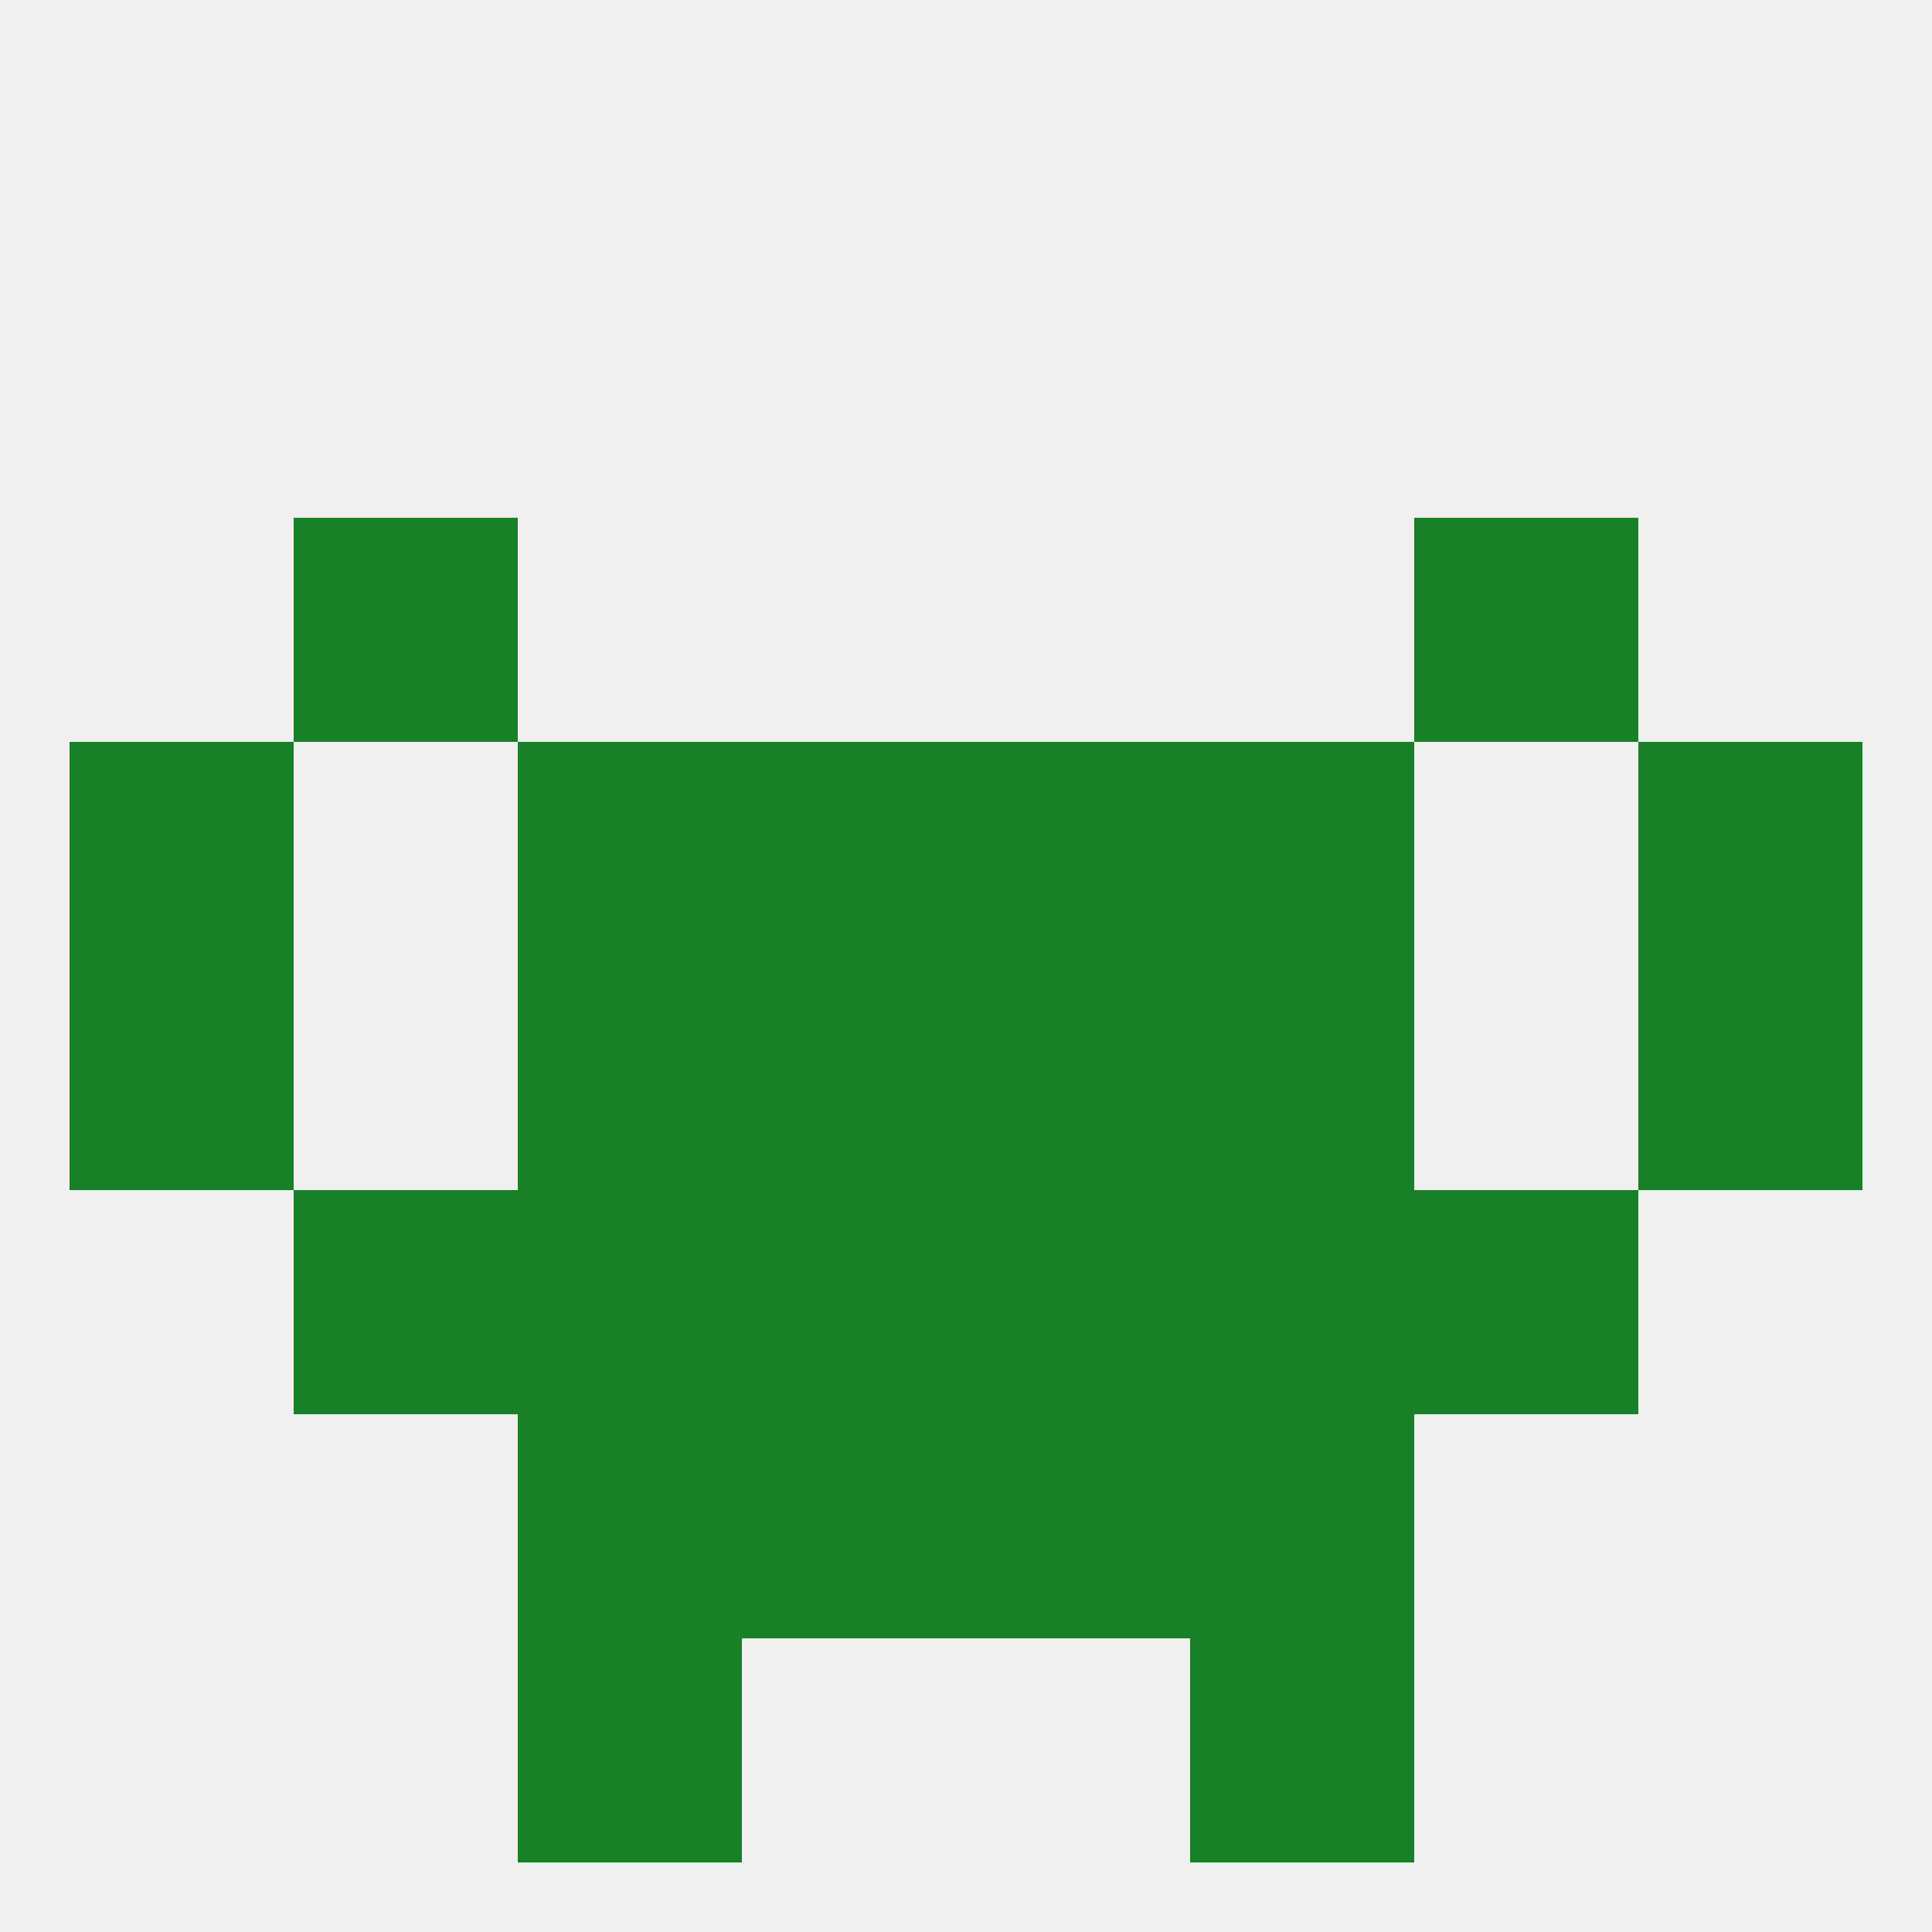
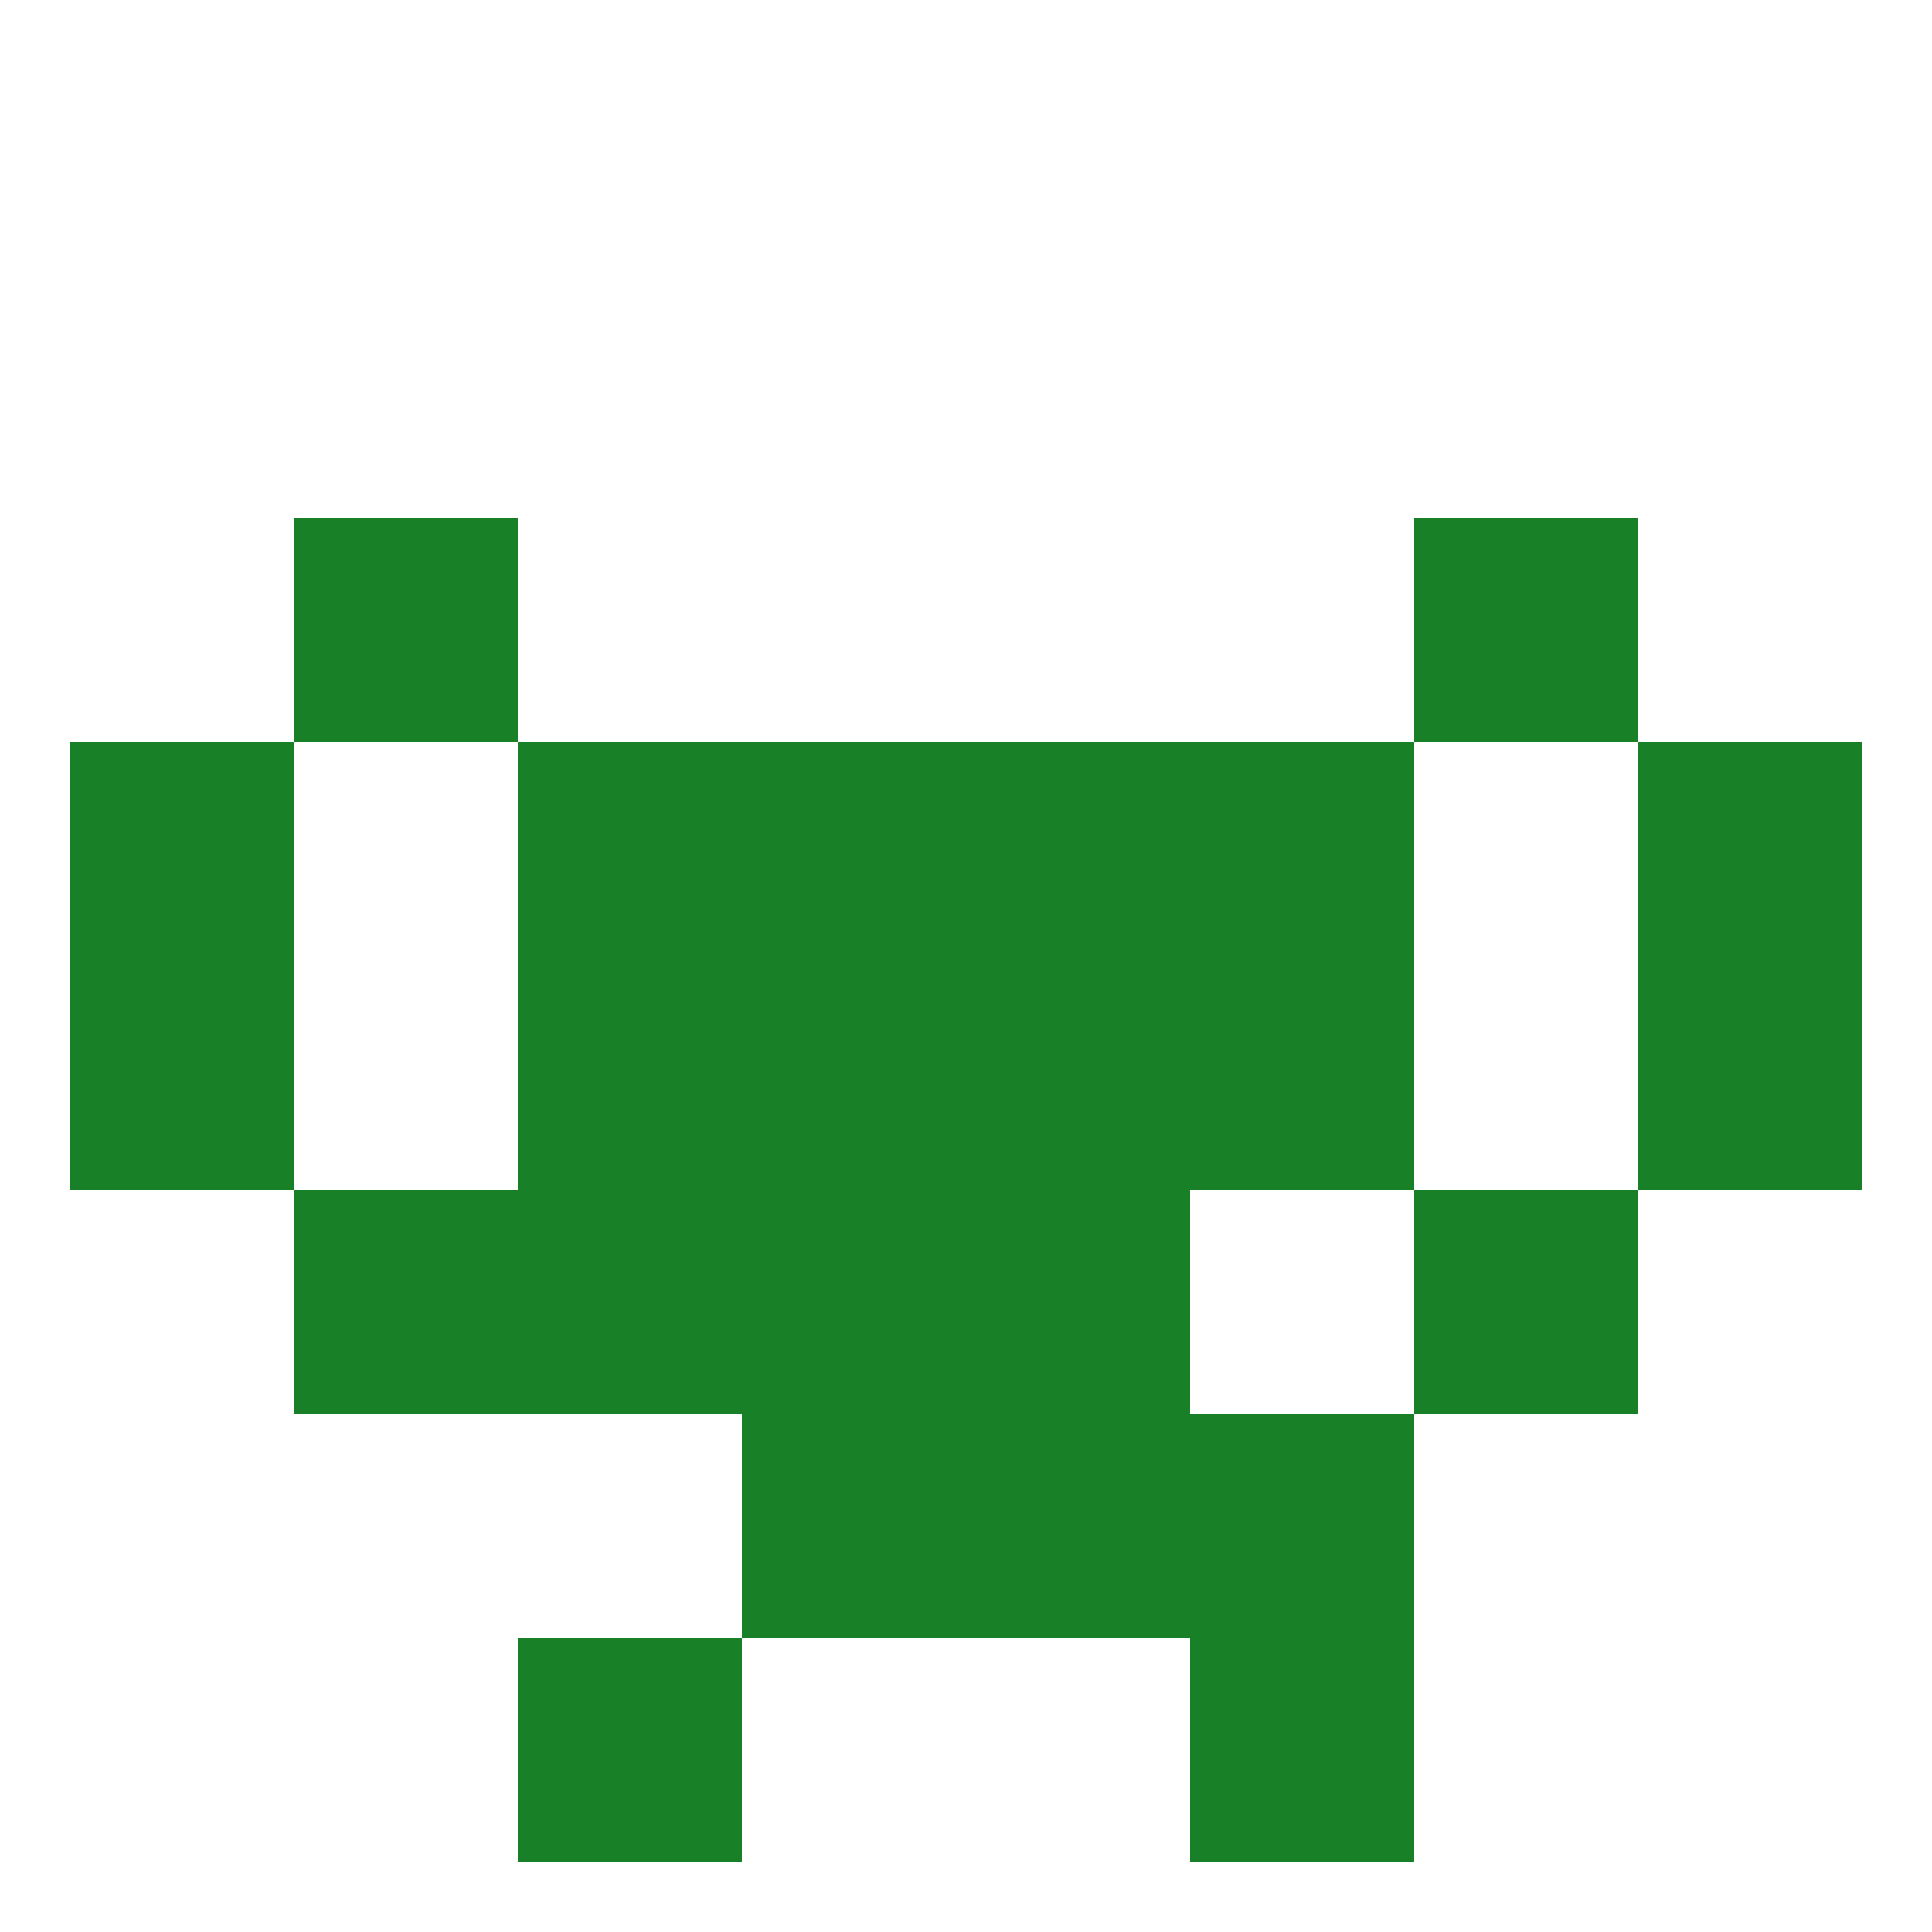
<svg xmlns="http://www.w3.org/2000/svg" version="1.1" baseprofile="full" width="250" height="250" viewBox="0 0 250 250">
-   <rect width="100%" height="100%" fill="rgba(240,240,240,255)" />
  <rect x="67" y="125" width="29" height="29" fill="rgba(24,128,38,255)" />
  <rect x="154" y="125" width="29" height="29" fill="rgba(24,128,38,255)" />
  <rect x="96" y="125" width="29" height="29" fill="rgba(24,128,38,255)" />
  <rect x="125" y="125" width="29" height="29" fill="rgba(24,128,38,255)" />
  <rect x="9" y="125" width="29" height="29" fill="rgba(24,128,38,255)" />
  <rect x="212" y="125" width="29" height="29" fill="rgba(24,128,38,255)" />
-   <rect x="154" y="154" width="29" height="29" fill="rgba(24,128,38,255)" />
  <rect x="38" y="154" width="29" height="29" fill="rgba(24,128,38,255)" />
  <rect x="183" y="154" width="29" height="29" fill="rgba(24,128,38,255)" />
  <rect x="96" y="154" width="29" height="29" fill="rgba(24,128,38,255)" />
  <rect x="125" y="154" width="29" height="29" fill="rgba(24,128,38,255)" />
  <rect x="67" y="154" width="29" height="29" fill="rgba(24,128,38,255)" />
  <rect x="96" y="183" width="29" height="29" fill="rgba(24,128,38,255)" />
  <rect x="125" y="183" width="29" height="29" fill="rgba(24,128,38,255)" />
-   <rect x="67" y="183" width="29" height="29" fill="rgba(24,128,38,255)" />
  <rect x="154" y="183" width="29" height="29" fill="rgba(24,128,38,255)" />
  <rect x="67" y="96" width="29" height="29" fill="rgba(24,128,38,255)" />
  <rect x="154" y="96" width="29" height="29" fill="rgba(24,128,38,255)" />
  <rect x="9" y="96" width="29" height="29" fill="rgba(24,128,38,255)" />
  <rect x="212" y="96" width="29" height="29" fill="rgba(24,128,38,255)" />
  <rect x="96" y="96" width="29" height="29" fill="rgba(24,128,38,255)" />
  <rect x="125" y="96" width="29" height="29" fill="rgba(24,128,38,255)" />
  <rect x="38" y="67" width="29" height="29" fill="rgba(24,128,38,255)" />
  <rect x="183" y="67" width="29" height="29" fill="rgba(24,128,38,255)" />
  <rect x="67" y="212" width="29" height="29" fill="rgba(24,128,38,255)" />
  <rect x="154" y="212" width="29" height="29" fill="rgba(24,128,38,255)" />
</svg>